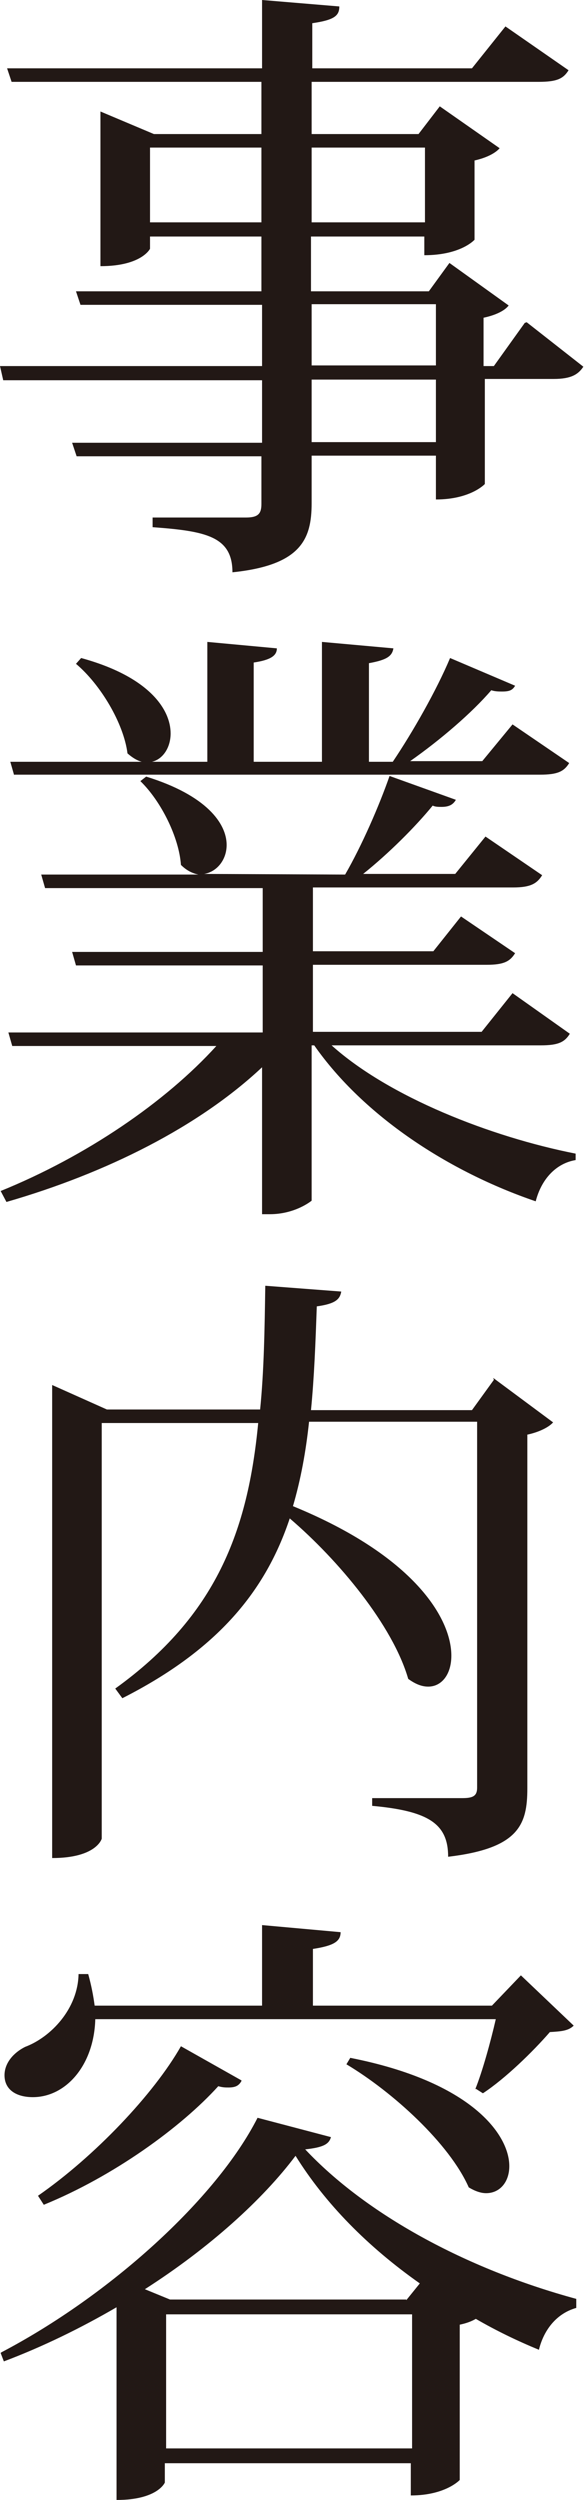
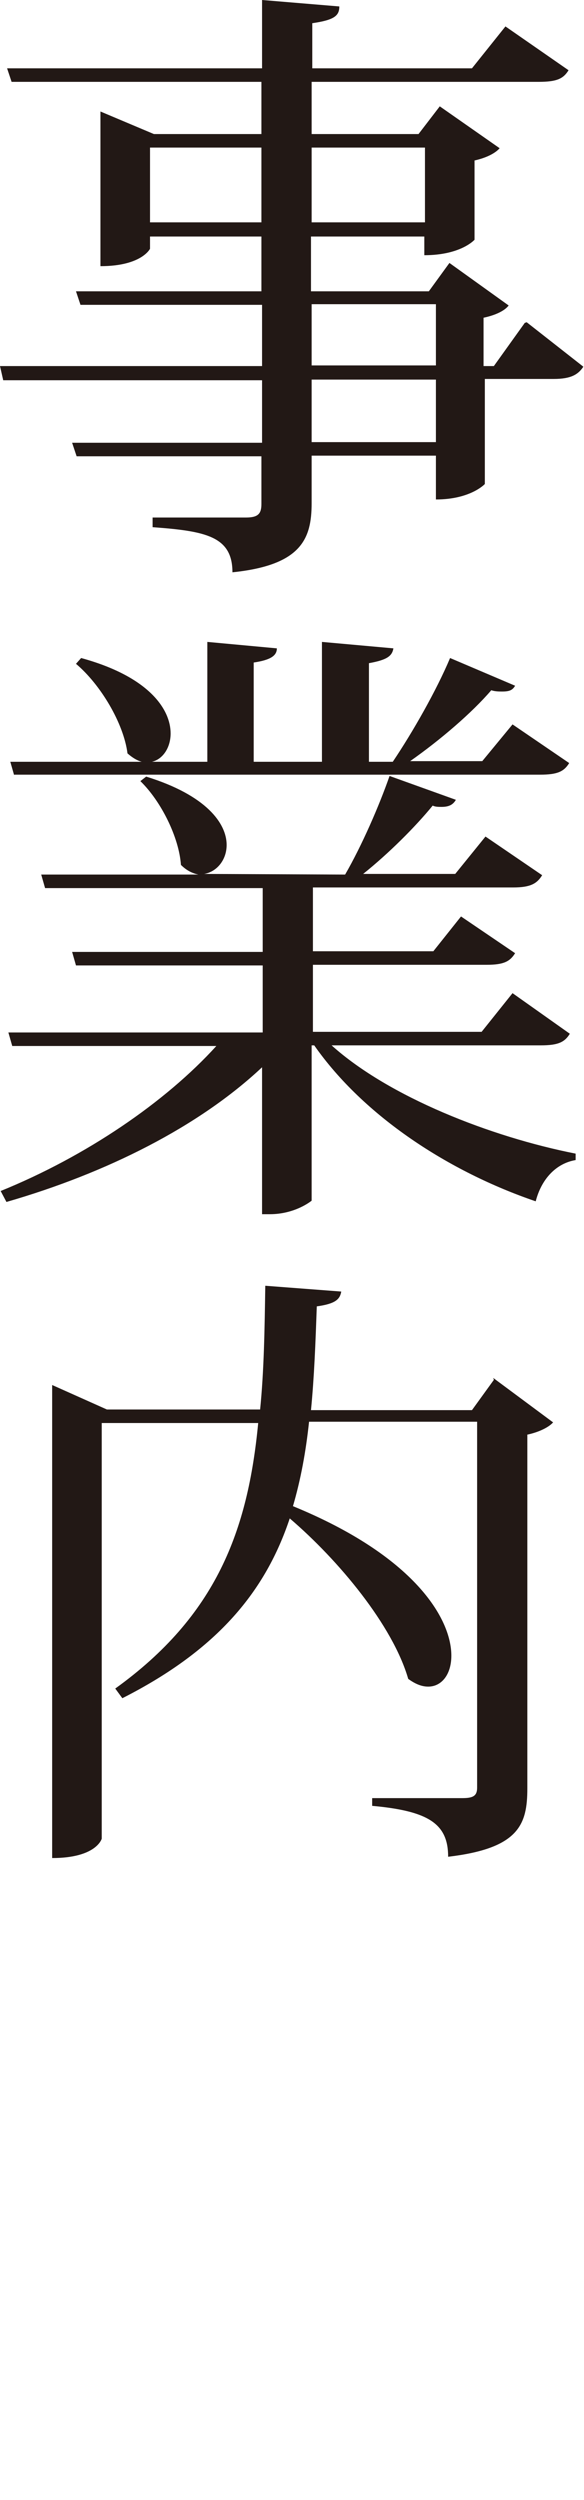
<svg xmlns="http://www.w3.org/2000/svg" id="" viewBox="0 0 9.07 38.79">
  <defs>
    <style>.cls-1{fill:#221815;}</style>
  </defs>
  <path class="cls-1" d="m8.18,5l.88.69c-.08.12-.19.19-.46.19h-1.07v1.63s-.22.24-.76.24v-.68h-1.93v.74c0,.55-.16.96-1.23,1.07,0-.56-.42-.64-1.24-.7v-.15h1.45c.19,0,.24-.06.24-.21v-.74H1.19l-.07-.21h2.95v-.97H.05l-.05-.22h4.07v-.95H1.25l-.07-.21h2.88v-.85h-1.73v.19s-.13.27-.77.27V1.73l.83.35h1.67v-.81H.18l-.07-.21h3.96V0l1.2.1c0,.14-.07.21-.42.26v.7h2.48l.52-.65.98.68c-.08.13-.18.18-.46.18h-3.53v.81h1.66l.33-.43.93.65c-.07.08-.21.15-.39.19v1.23s-.21.24-.78.24v-.29h-1.76v.85h1.83l.32-.44.92.66c-.06.08-.2.15-.39.19v.75h.16l.48-.67Zm-5.85-1.55h1.73v-1.16h-1.73v1.16Zm4.27-1.16h-1.76v1.16h1.76v-1.16Zm-1.76,3.38h1.93v-.95h-1.93v.95Zm1.93.22h-1.93v.97h1.93v-.97Z" />
  <path class="cls-1" d="m8.85,16.04c-.08.13-.18.18-.45.18h-3.25c.89.8,2.47,1.42,3.79,1.68v.1c-.3.05-.53.29-.62.64-1.35-.46-2.67-1.32-3.44-2.42h-.04v2.41s-.25.21-.65.21h-.12v-2.28c-.98.92-2.41,1.64-3.97,2.09l-.09-.17c1.33-.54,2.56-1.38,3.35-2.25H.19l-.06-.21h3.95v-1.04H1.18l-.06-.21h2.96v-.99H.7l-.06-.21h2.44c-.09-.02-.18-.06-.27-.15-.03-.43-.31-.99-.63-1.3l.09-.07c.94.29,1.25.73,1.25,1.06,0,.24-.16.42-.35.45h0s2.19.01,2.19.01c.26-.45.53-1.07.69-1.53l1.03.37c-.04.07-.1.11-.22.11-.05,0-.1,0-.14-.02-.27.33-.68.74-1.08,1.06h1.43l.47-.58.88.6c-.08.13-.18.19-.45.19h-3.11v.99h1.87l.43-.54.84.57c-.08.13-.18.18-.44.18h-2.7v1.04h2.62l.48-.6.89.63ZM.22,12.03l-.06-.21h2.04c-.07-.02-.14-.06-.22-.13-.06-.47-.42-1.07-.8-1.39l.08-.09c1.06.29,1.39.8,1.39,1.17,0,.22-.12.4-.29.44h.86v-1.86l1.08.1c0,.11-.09.18-.36.22v1.54h1.06v-1.86l1.11.1c-.02.12-.1.18-.38.23v1.53h.37c.31-.46.68-1.11.89-1.61l1.01.43c-.04.07-.09.09-.2.09-.05,0-.11,0-.17-.02-.3.35-.79.77-1.26,1.1h1.12l.47-.57.88.6c-.08.13-.18.18-.45.18H.22Z" />
  <path class="cls-1" d="m7.66,21.38l.93.69c-.06.07-.21.15-.4.19v5.49c0,.56-.13.93-1.23,1.06,0-.51-.3-.71-1.18-.79v-.12h1.4c.16,0,.23-.03.23-.16v-5.68h-2.61c-.05.47-.13.9-.25,1.31,1.88.77,2.46,1.74,2.46,2.32,0,.29-.15.48-.36.48-.1,0-.2-.04-.31-.12-.24-.83-1.08-1.84-1.84-2.49-.37,1.11-1.1,2.03-2.6,2.79l-.11-.15c1.57-1.13,2.06-2.45,2.22-4.12H1.58v6.45s-.08.3-.77.3v-7.34l.85.38h2.38c.06-.6.07-1.24.08-1.92l1.18.09c-.02.12-.09.19-.38.23-.02.57-.04,1.1-.09,1.61h2.5l.34-.47Z" />
-   <path class="cls-1" d="m.02,36.5c1.68-.88,3.34-2.38,3.98-3.64l1.14.3c-.03.11-.12.16-.4.19.94,1,2.48,1.85,4.21,2.32v.14c-.32.09-.51.36-.58.65-.34-.14-.67-.3-.98-.48-.07.04-.15.07-.25.09v2.41s-.22.24-.76.24v-.5h-3.82v.3s-.11.27-.75.27v-2.99c-.55.32-1.14.61-1.75.84l-.05-.13Zm7.36-4.08c.11-.27.24-.74.32-1.09H1.48c-.02.72-.46,1.21-.97,1.21-.25,0-.44-.11-.44-.34,0-.19.14-.35.32-.44.4-.15.82-.59.83-1.13h.15c.05.18.08.34.1.49h2.6v-1.25l1.22.11c0,.14-.1.21-.43.26v.88h2.78l.45-.47.82.78c-.08.08-.19.09-.37.1-.26.3-.69.72-1.04.95l-.11-.07Zm-3.63-.13c-.04.07-.09.1-.2.1-.05,0-.09,0-.16-.02-.58.64-1.63,1.4-2.71,1.84l-.09-.14c.88-.61,1.8-1.58,2.22-2.32l.94.53Zm2.56,3.4l.21-.26c-.81-.57-1.47-1.24-1.93-1.98-.51.68-1.34,1.43-2.34,2.07l.39.16h3.67Zm-3.73,2.3h3.82v-2.08h-3.82v2.08Zm2.86-6.06c1.88.37,2.47,1.19,2.47,1.68,0,.25-.15.42-.36.42-.08,0-.17-.03-.27-.09-.3-.68-1.18-1.48-1.9-1.91l.06-.1Z" />
</svg>